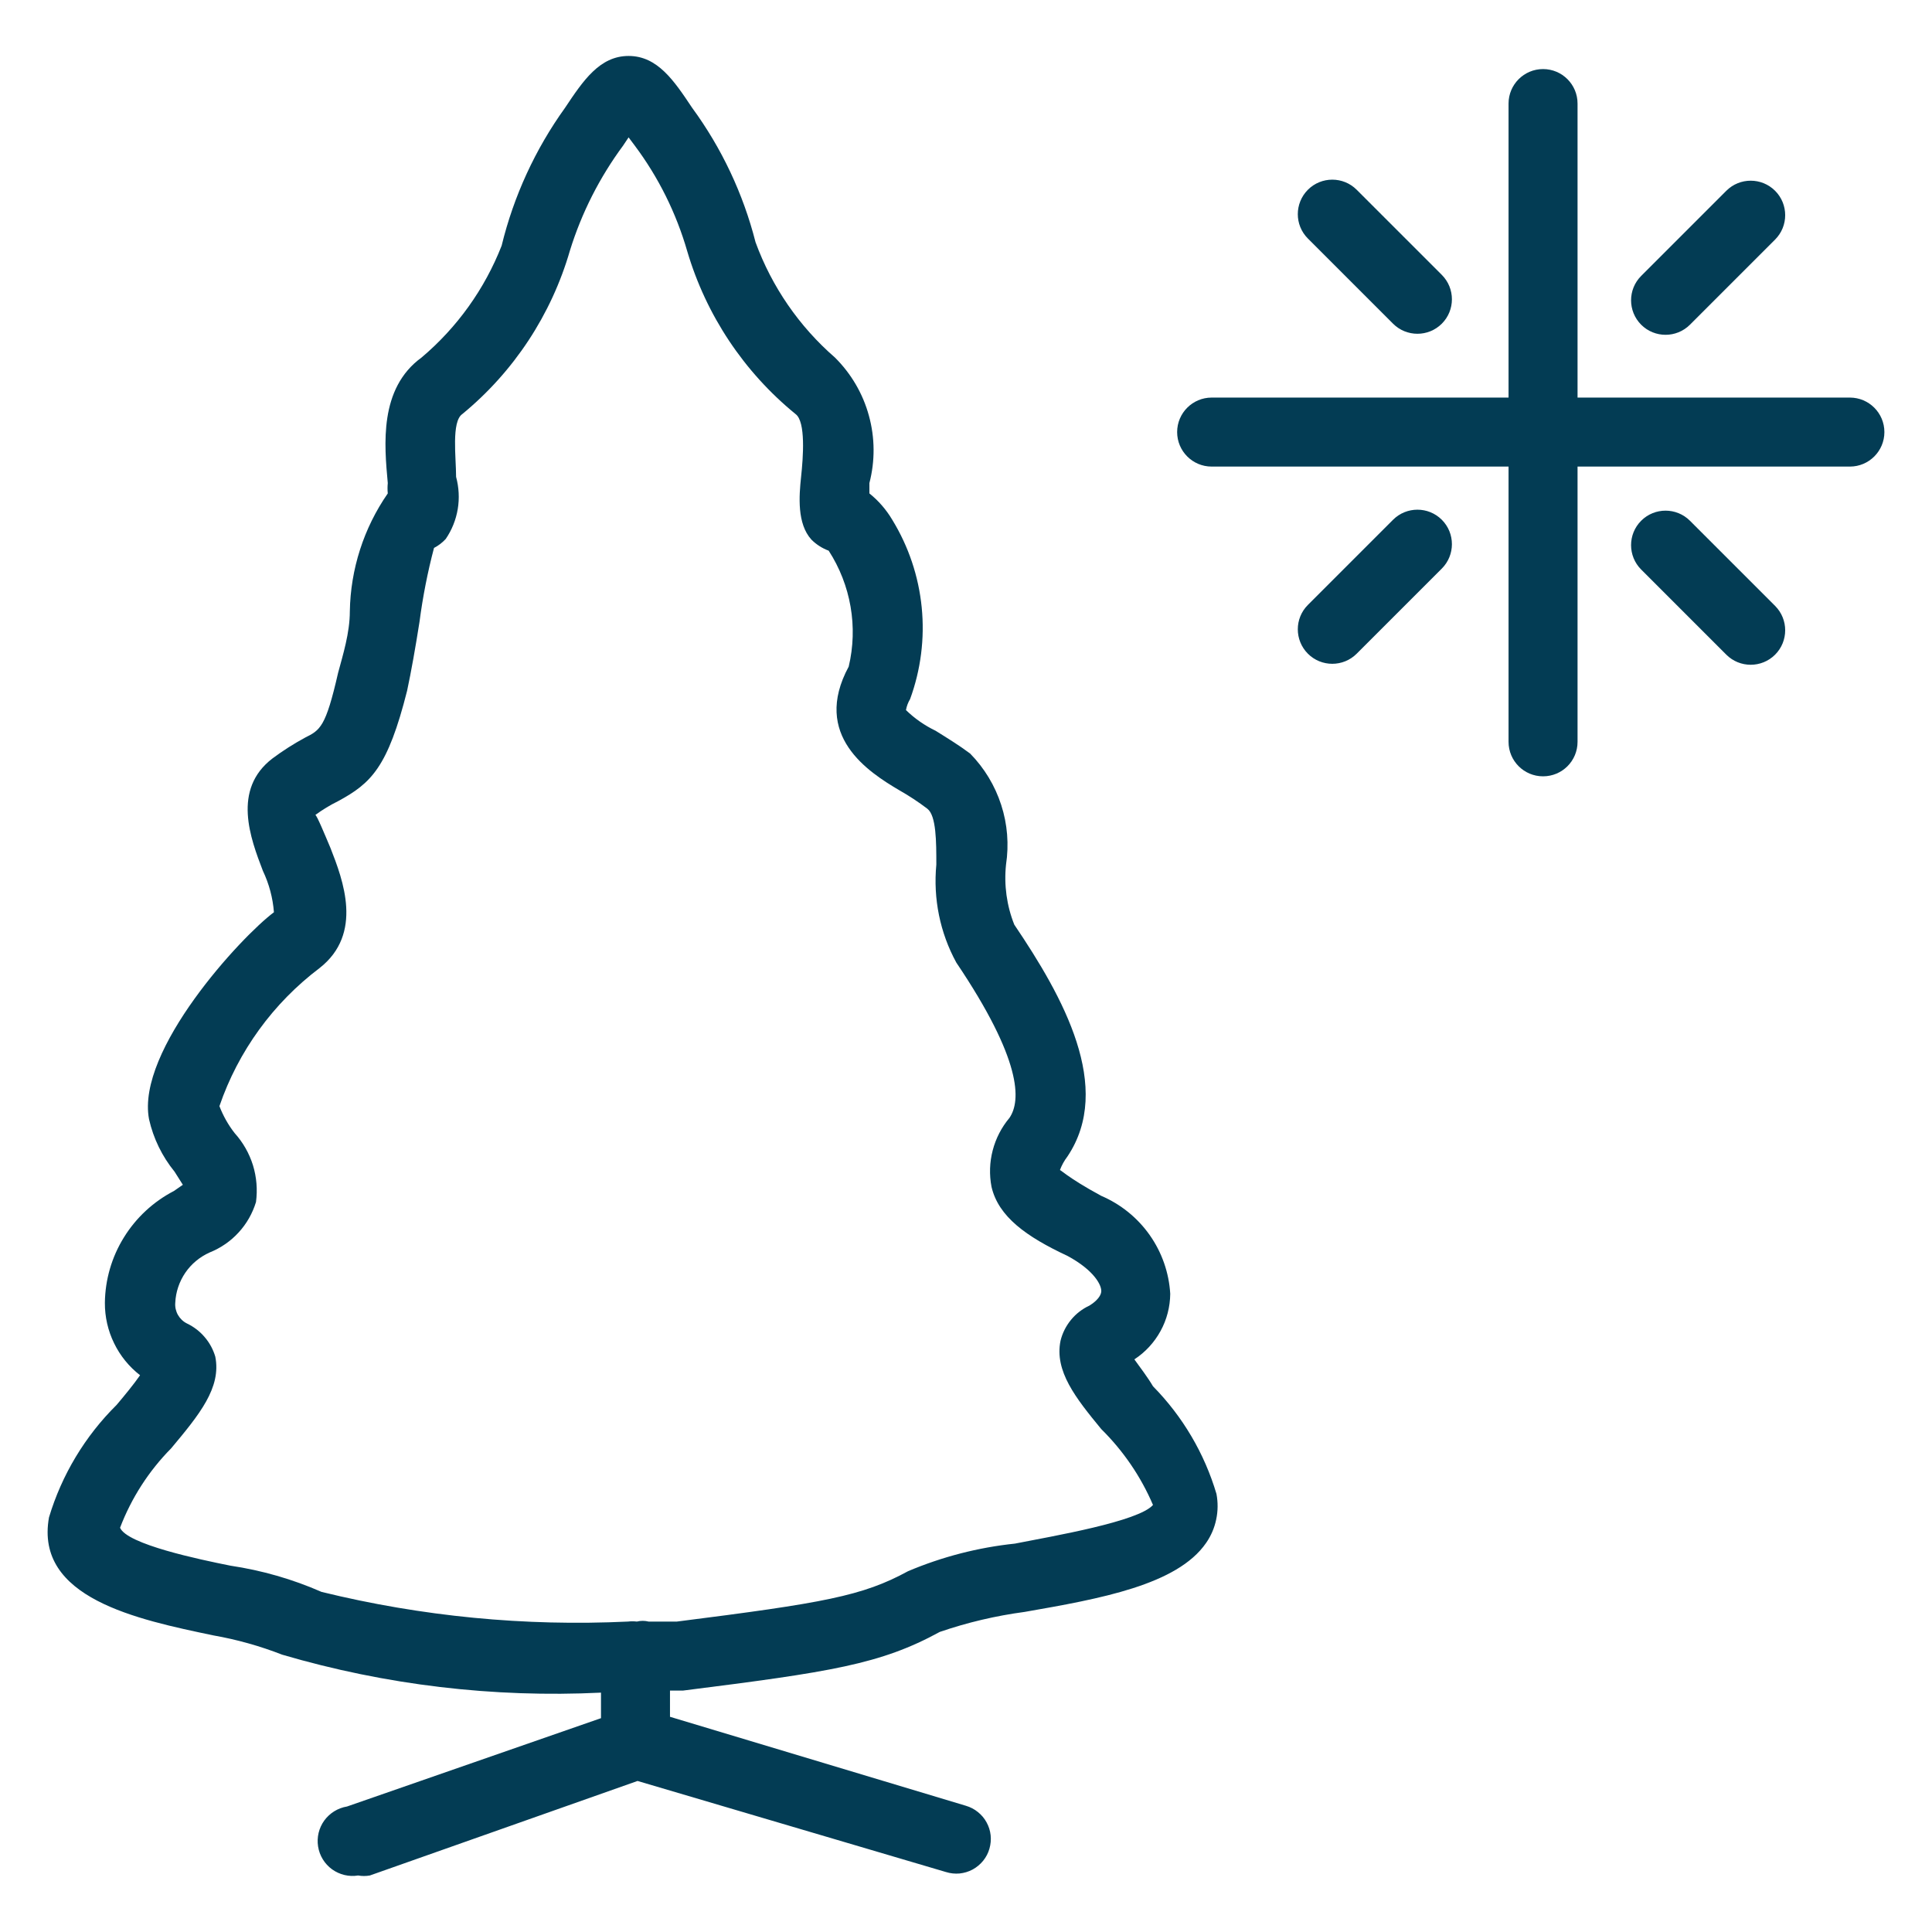
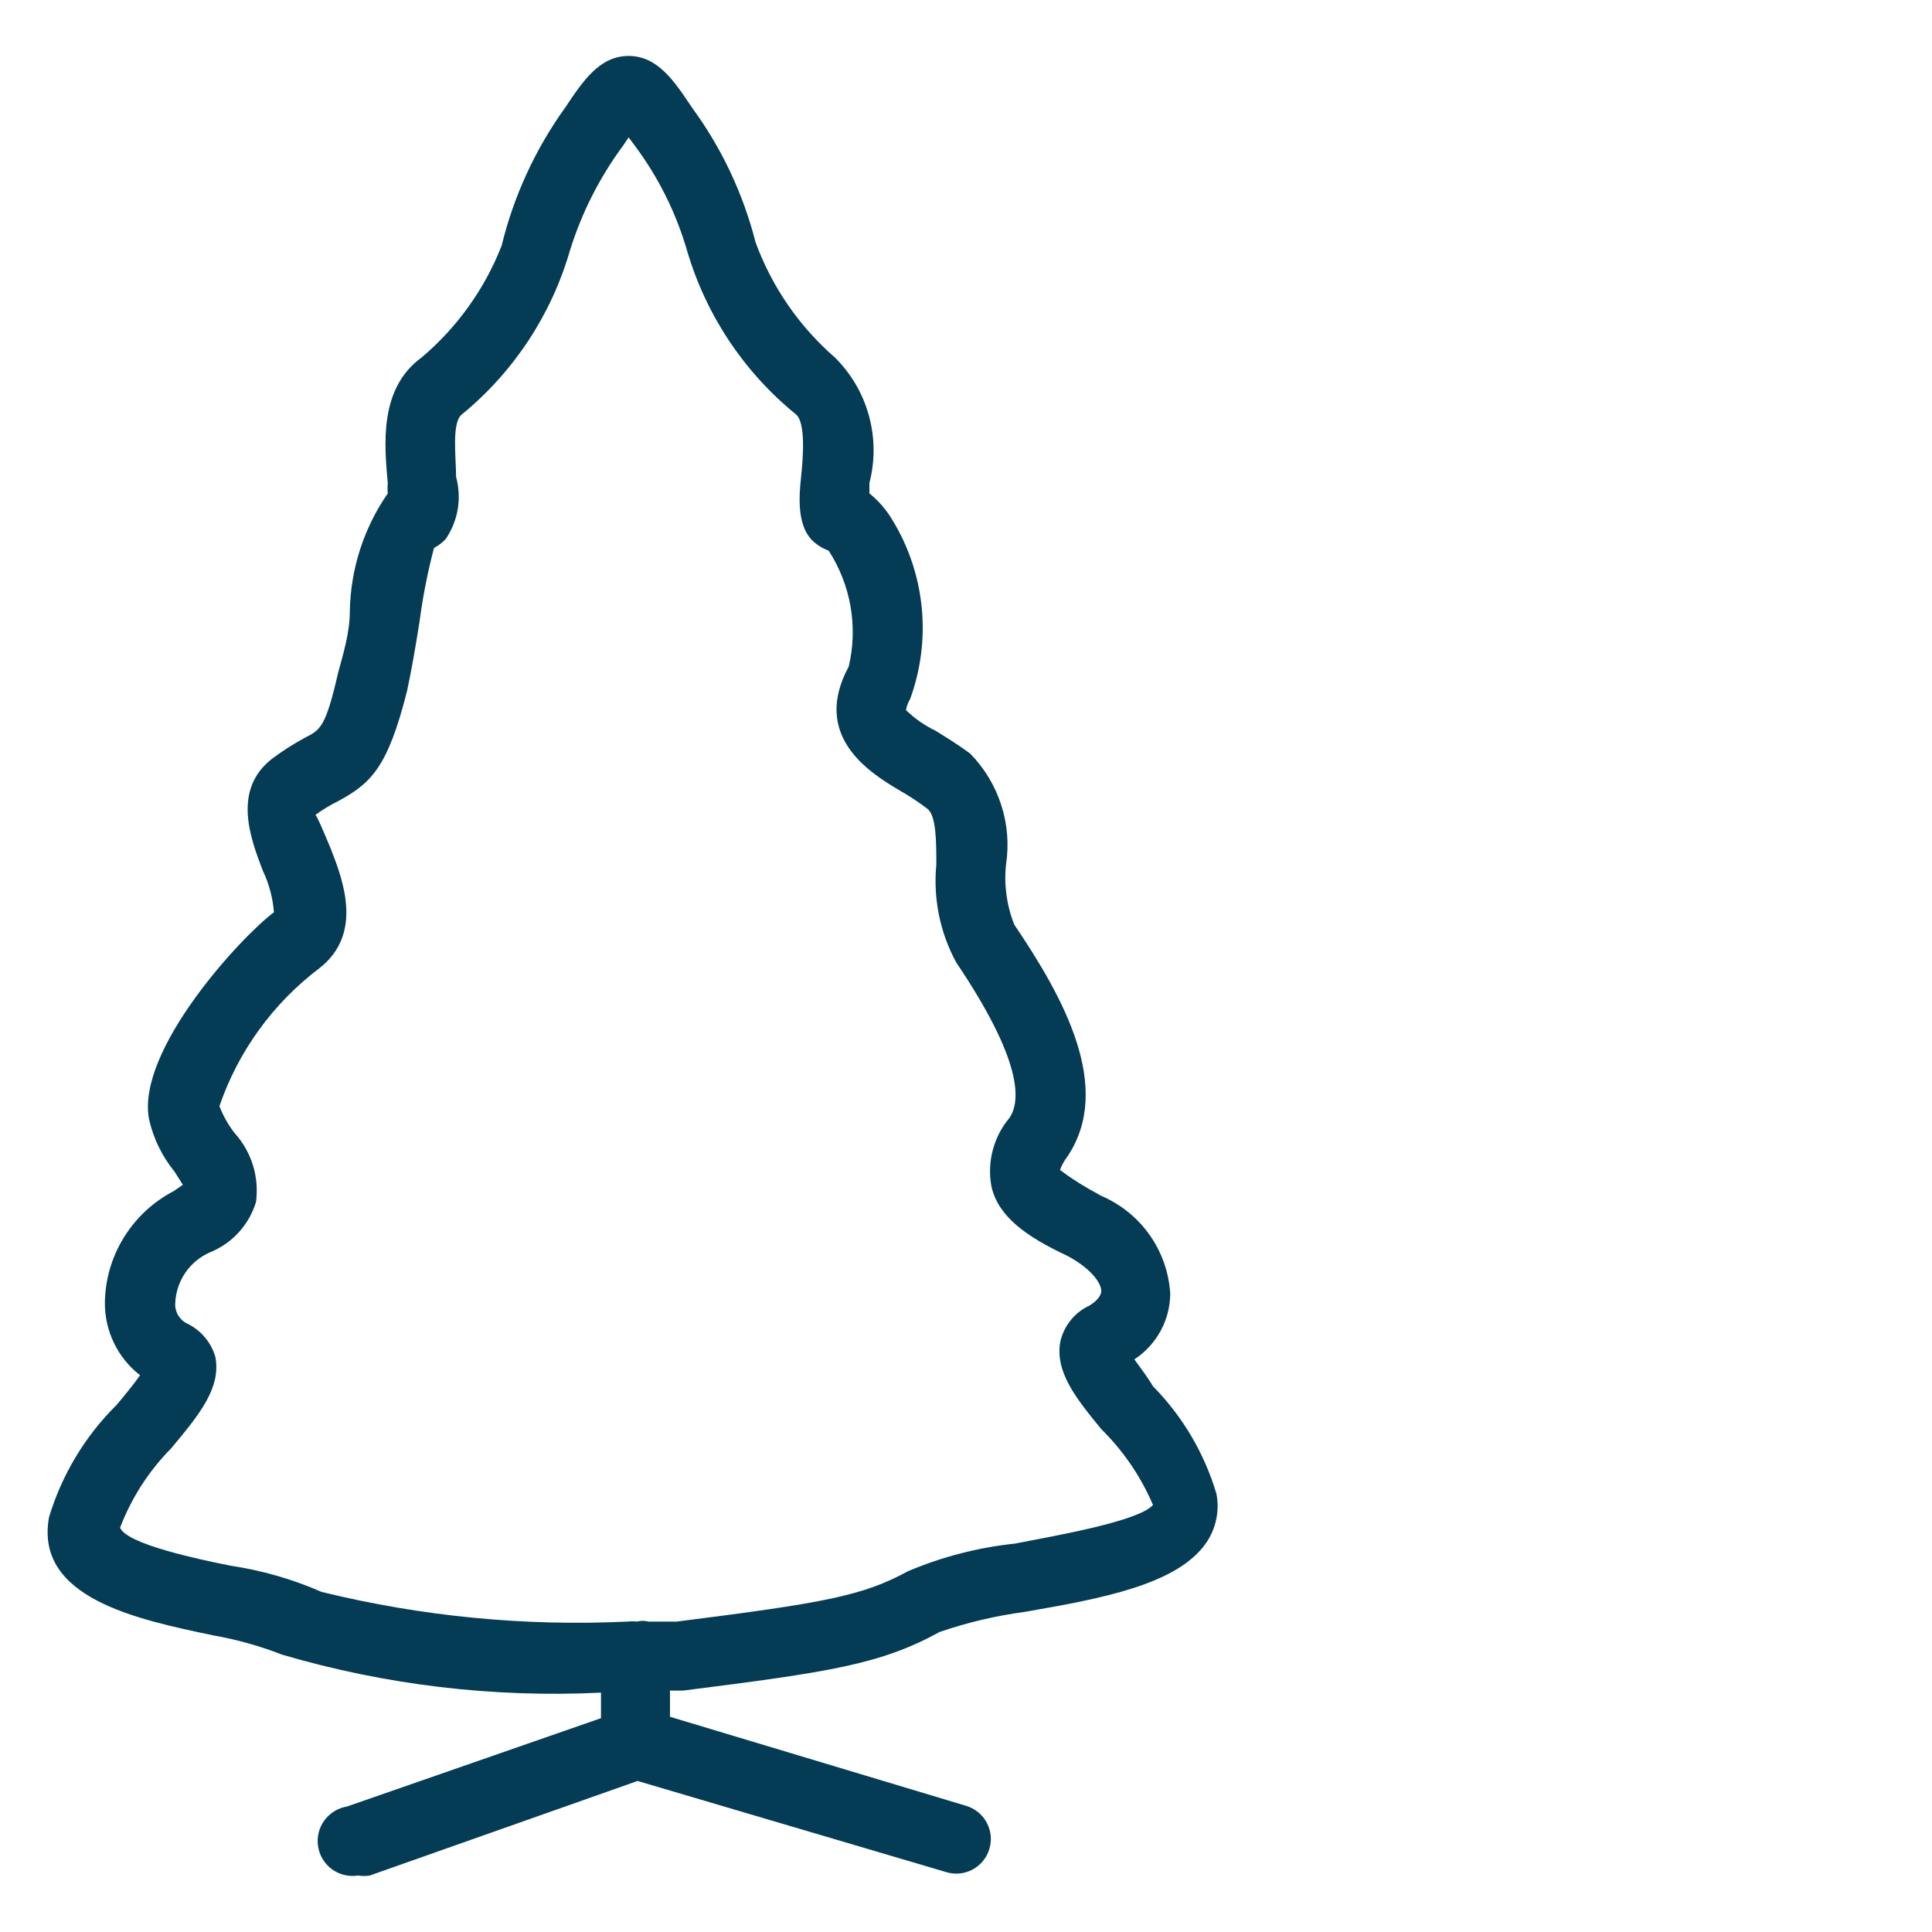
<svg xmlns="http://www.w3.org/2000/svg" width="28" height="28" viewBox="0 0 28 28" fill="none">
  <path d="M16.44 19.701C16.598 19.598 16.728 19.457 16.819 19.291C16.91 19.126 16.958 18.94 16.96 18.751C16.942 18.445 16.839 18.15 16.662 17.899C16.485 17.648 16.242 17.452 15.96 17.331C15.46 17.061 15.35 16.931 15.36 16.961C15.386 16.89 15.423 16.822 15.47 16.761C16.14 15.761 15.41 14.451 14.7 13.401C14.59 13.126 14.549 12.827 14.58 12.531C14.624 12.241 14.601 11.944 14.51 11.665C14.42 11.386 14.266 11.131 14.06 10.921C13.9 10.801 13.72 10.691 13.56 10.591C13.402 10.515 13.256 10.414 13.13 10.291C13.14 10.235 13.16 10.181 13.19 10.131C13.345 9.707 13.403 9.252 13.358 8.802C13.313 8.351 13.167 7.917 12.93 7.531C12.844 7.386 12.732 7.257 12.6 7.151C12.6 7.151 12.6 7.051 12.6 7.001C12.683 6.681 12.681 6.344 12.593 6.025C12.506 5.705 12.335 5.414 12.1 5.181C11.582 4.731 11.186 4.156 10.95 3.511C10.771 2.808 10.459 2.146 10.03 1.561C9.77 1.171 9.53 0.811 9.11 0.811C8.69 0.811 8.45 1.171 8.19 1.561C7.757 2.163 7.445 2.842 7.27 3.561C7.024 4.189 6.625 4.746 6.11 5.181C5.49 5.631 5.57 6.451 5.62 7.001C5.615 7.051 5.615 7.102 5.62 7.151C5.271 7.654 5.08 8.25 5.07 8.861C5.07 9.171 4.97 9.491 4.9 9.751C4.72 10.541 4.64 10.581 4.42 10.691C4.256 10.78 4.099 10.88 3.95 10.991C3.36 11.441 3.63 12.151 3.81 12.621C3.9 12.81 3.954 13.013 3.97 13.221C3.5 13.571 1.97 15.221 2.16 16.221C2.223 16.5 2.35 16.76 2.53 16.981L2.65 17.171L2.52 17.261C2.222 17.416 1.972 17.648 1.796 17.933C1.619 18.218 1.524 18.546 1.52 18.881C1.519 19.084 1.564 19.284 1.653 19.466C1.741 19.648 1.87 19.807 2.03 19.931C1.94 20.061 1.8 20.231 1.69 20.361C1.232 20.814 0.895 21.375 0.71 21.991C0.5 23.161 1.99 23.471 3.09 23.701C3.432 23.761 3.767 23.855 4.09 23.981C5.589 24.421 7.15 24.607 8.71 24.531V24.901L5.03 26.181C4.897 26.203 4.779 26.276 4.7 26.384C4.621 26.493 4.589 26.629 4.61 26.761C4.631 26.894 4.704 27.013 4.813 27.092C4.922 27.17 5.057 27.203 5.19 27.181C5.246 27.191 5.304 27.191 5.36 27.181L9.24 25.811L13.71 27.131C13.774 27.151 13.841 27.158 13.907 27.152C13.973 27.145 14.038 27.126 14.097 27.094C14.155 27.062 14.207 27.019 14.249 26.967C14.291 26.915 14.322 26.856 14.34 26.791C14.358 26.728 14.364 26.662 14.357 26.597C14.35 26.532 14.33 26.469 14.298 26.411C14.267 26.353 14.224 26.303 14.173 26.262C14.122 26.22 14.063 26.19 14 26.171L9.71 24.881V24.501H9.9C12.04 24.231 12.76 24.121 13.62 23.651C14.019 23.514 14.431 23.417 14.85 23.361C15.94 23.171 17.06 22.971 17.48 22.361C17.551 22.259 17.601 22.143 17.626 22.021C17.652 21.9 17.653 21.774 17.63 21.651C17.456 21.064 17.14 20.528 16.71 20.091C16.64 19.971 16.52 19.811 16.44 19.701ZM14.71 22.371C14.176 22.427 13.654 22.562 13.16 22.771C12.5 23.131 11.94 23.231 9.81 23.501H9.4C9.344 23.487 9.286 23.487 9.23 23.501C9.187 23.496 9.143 23.496 9.1 23.501C7.607 23.572 6.112 23.427 4.66 23.071C4.239 22.886 3.795 22.759 3.34 22.691C2.89 22.601 1.84 22.381 1.74 22.141C1.904 21.711 2.156 21.319 2.48 20.991C2.89 20.501 3.21 20.111 3.12 19.661C3.089 19.557 3.037 19.46 2.966 19.378C2.896 19.295 2.808 19.228 2.71 19.181C2.655 19.154 2.61 19.111 2.579 19.057C2.549 19.004 2.535 18.943 2.54 18.881C2.547 18.725 2.598 18.574 2.686 18.445C2.774 18.316 2.897 18.215 3.04 18.151C3.199 18.087 3.342 17.989 3.458 17.862C3.574 17.736 3.66 17.585 3.71 17.421C3.734 17.242 3.719 17.06 3.666 16.887C3.612 16.714 3.521 16.555 3.4 16.421C3.308 16.303 3.234 16.171 3.18 16.031C3.453 15.235 3.958 14.539 4.63 14.031C5.27 13.531 4.97 12.751 4.79 12.291C4.71 12.101 4.59 11.811 4.57 11.811C4.674 11.735 4.784 11.668 4.9 11.611C5.38 11.351 5.62 11.121 5.9 10.011C5.96 9.731 6.02 9.391 6.08 9.011C6.127 8.651 6.197 8.293 6.29 7.941C6.354 7.908 6.411 7.864 6.46 7.811C6.549 7.681 6.608 7.533 6.634 7.378C6.66 7.223 6.651 7.063 6.61 6.911C6.61 6.631 6.54 6.111 6.7 6.001C7.447 5.387 7.991 4.561 8.26 3.631C8.429 3.085 8.69 2.571 9.03 2.111L9.11 1.991L9.2 2.111C9.544 2.571 9.801 3.09 9.96 3.641C10.234 4.568 10.781 5.39 11.53 6.001C11.68 6.111 11.64 6.631 11.61 6.911C11.58 7.191 11.55 7.591 11.76 7.821C11.831 7.892 11.916 7.946 12.01 7.981C12.169 8.227 12.277 8.503 12.327 8.792C12.377 9.08 12.368 9.376 12.3 9.661C11.76 10.661 12.59 11.191 13.03 11.451C13.173 11.532 13.31 11.622 13.44 11.721C13.57 11.821 13.57 12.201 13.57 12.531C13.523 13.023 13.623 13.518 13.86 13.951C14.81 15.361 14.8 15.951 14.63 16.201C14.515 16.338 14.432 16.499 14.387 16.672C14.342 16.845 14.336 17.026 14.37 17.201C14.47 17.631 14.87 17.921 15.47 18.201C15.86 18.411 15.97 18.631 15.96 18.721C15.95 18.811 15.84 18.891 15.79 18.921C15.686 18.969 15.594 19.04 15.522 19.128C15.449 19.217 15.397 19.32 15.37 19.431C15.28 19.871 15.59 20.261 15.96 20.711C16.279 21.026 16.534 21.399 16.71 21.811C16.5 22.051 15.27 22.261 14.71 22.371Z" fill="#033C54" />
-   <path fill-rule="evenodd" clip-rule="evenodd" d="M22.863 1.501C22.863 1.225 22.64 1.001 22.363 1.001C22.087 1.001 21.863 1.225 21.863 1.501V5.762L17.56 5.762C17.284 5.762 17.06 5.986 17.06 6.262C17.06 6.538 17.284 6.762 17.56 6.762L21.863 6.762V10.751C21.863 11.028 22.087 11.251 22.363 11.251C22.64 11.251 22.863 11.028 22.863 10.751V6.762L26.81 6.762C27.086 6.762 27.31 6.538 27.31 6.262C27.31 5.986 27.086 5.762 26.81 5.762L22.863 5.762V1.501ZM25.726 2.765C25.921 2.96 25.921 3.277 25.726 3.472L24.492 4.706C24.297 4.901 23.98 4.901 23.785 4.706C23.59 4.51 23.59 4.194 23.785 3.999L25.019 2.765C25.214 2.57 25.531 2.57 25.726 2.765ZM18.955 3.457C18.76 3.262 18.76 2.946 18.955 2.75C19.15 2.555 19.467 2.555 19.662 2.75L20.896 3.984C21.091 4.179 21.091 4.496 20.896 4.691C20.701 4.886 20.384 4.886 20.189 4.691L18.955 3.457ZM25.726 9.488C25.921 9.293 25.921 8.976 25.726 8.781L24.492 7.547C24.297 7.352 23.98 7.352 23.785 7.547C23.59 7.742 23.59 8.059 23.785 8.254L25.019 9.488C25.214 9.683 25.531 9.683 25.726 9.488ZM18.955 8.767C18.76 8.962 18.76 9.278 18.955 9.474C19.15 9.669 19.467 9.669 19.662 9.474L20.896 8.24C21.091 8.045 21.091 7.728 20.896 7.533C20.701 7.338 20.384 7.338 20.189 7.533L18.955 8.767Z" fill="#033C54" />
</svg>